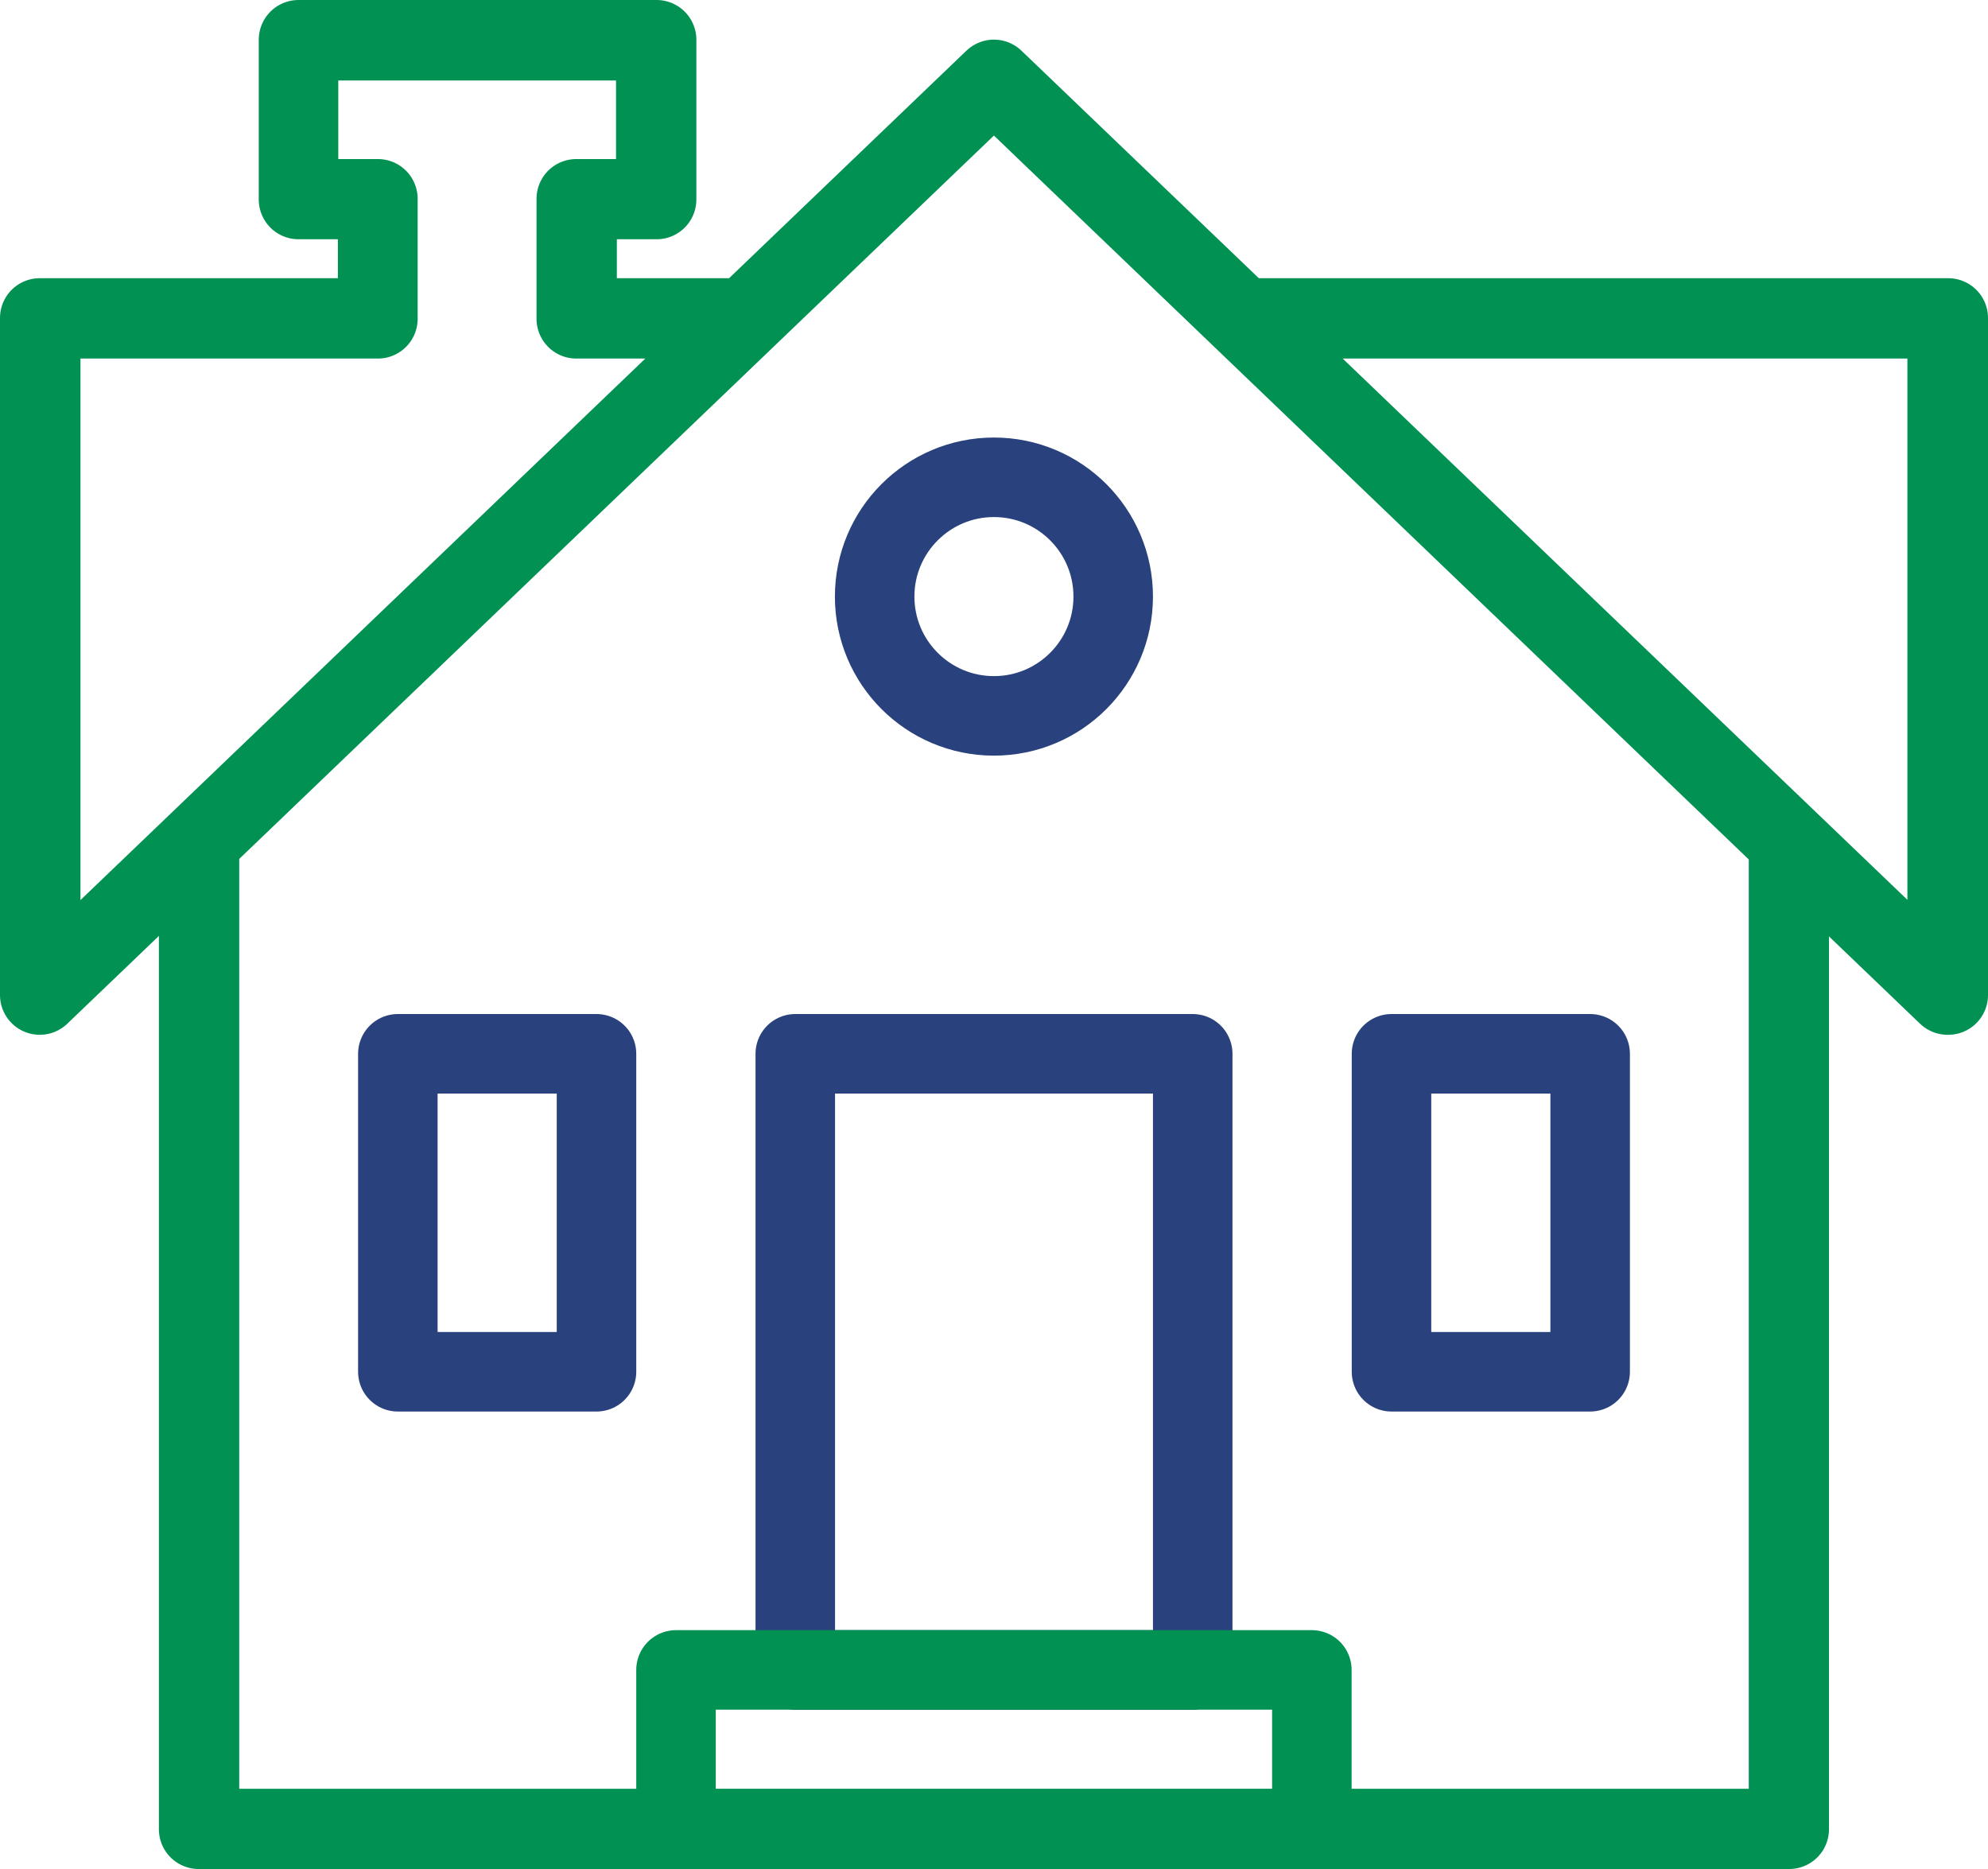
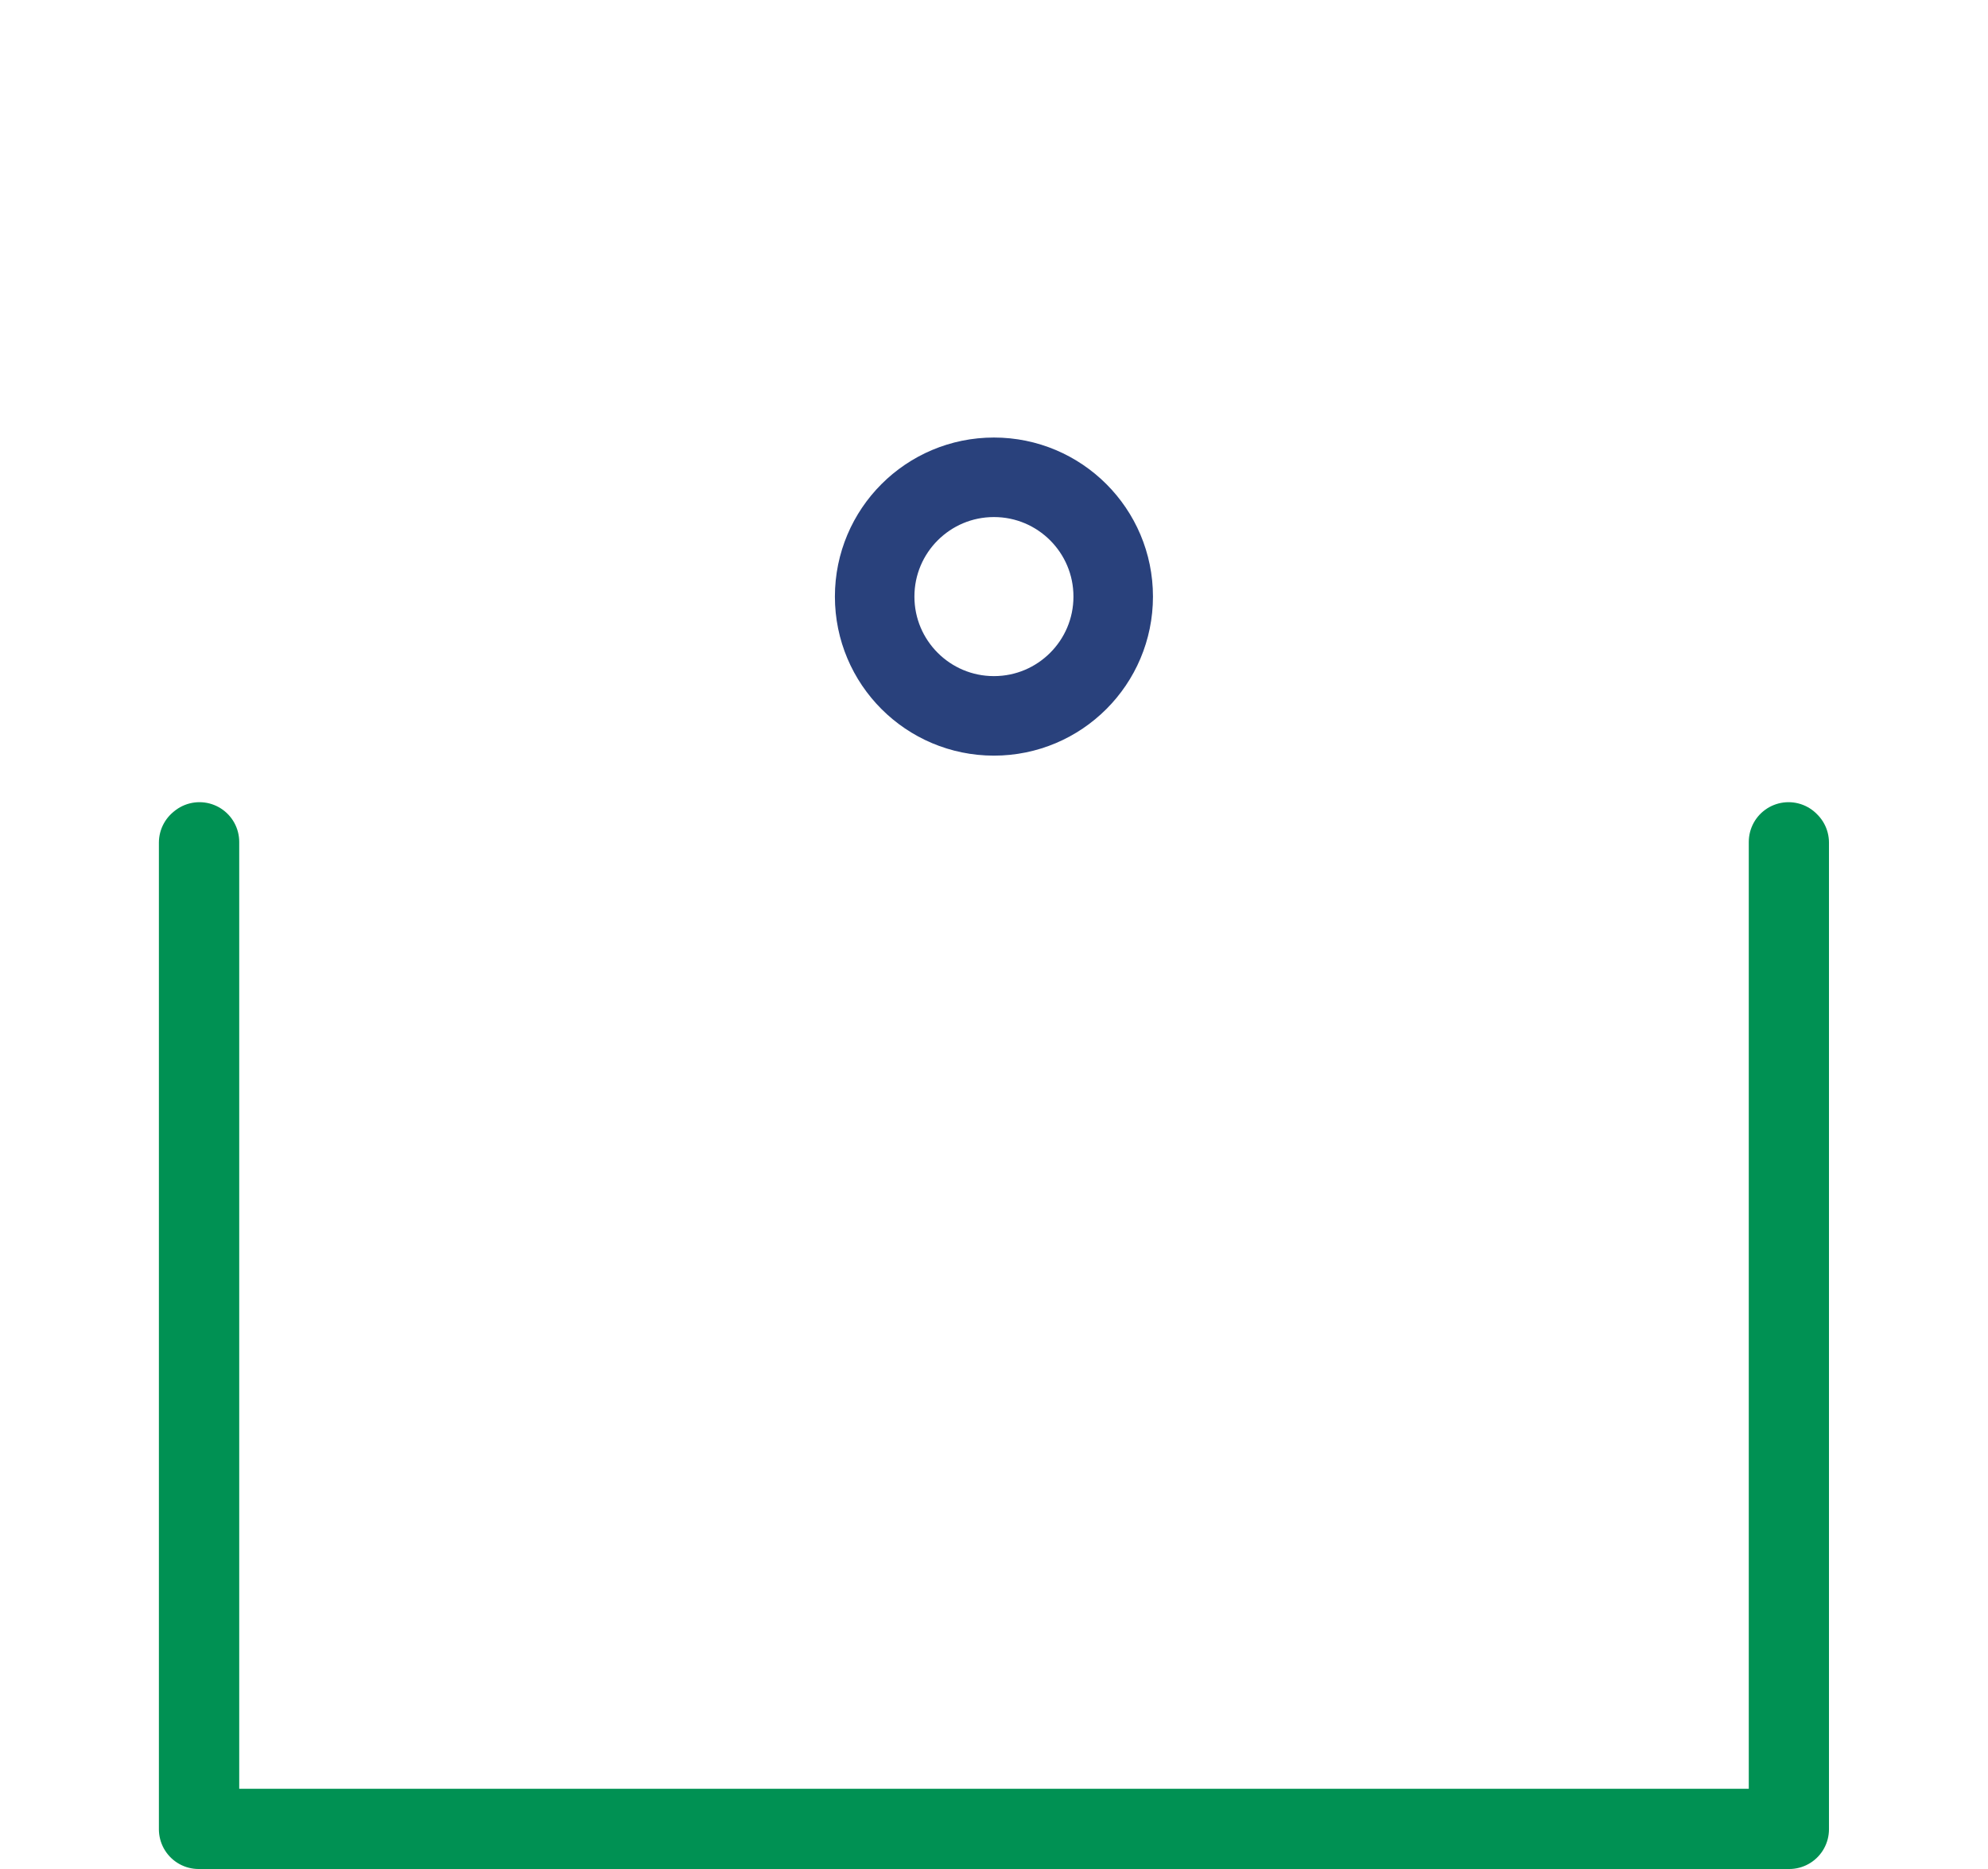
<svg xmlns="http://www.w3.org/2000/svg" viewBox="0 0 146.51 137.72">
  <defs>
    <style>.cls-1,.cls-2{fill:none;stroke-linecap:round;stroke-linejoin:round;stroke-width:5.86px}.cls-1{stroke:#29417c}.cls-2{stroke:#009153}</style>
  </defs>
  <g id="Layer_2" data-name="Layer 2">
    <g id="icon7">
      <circle class="cls-1" cx="73.25" cy="43.96" r="8.79" />
-       <path class="cls-1" d="M58.61 77.65H87.9v45.4H58.61zM29.32 77.65v23.43h14.64V77.65H29.32zM102.55 77.65v23.43h14.64V77.65h-14.64z" />
-       <path class="cls-2" d="M49.82 123.05h46.86v11.72H49.82zM143.58 73.32h-.05L73.25 5.93 2.93 73.32V23.43h24.9V14.7H22V2.93h26.39V14.7h-5.86v8.73h12.38L73.25 5.85h0l70.25 67.32V23.49H92.22v-.06h51.36ZM3 23.49v49.7l51.85-49.7H42.47v-8.84h5.86V3H22v11.65h5.85v8.84Z" />
      <path class="cls-2" d="M131.81 134.74H14.7v-72.7l-.06.05v72.7h117.22v-72.7l-.05-.05v72.7z" />
    </g>
  </g>
</svg>